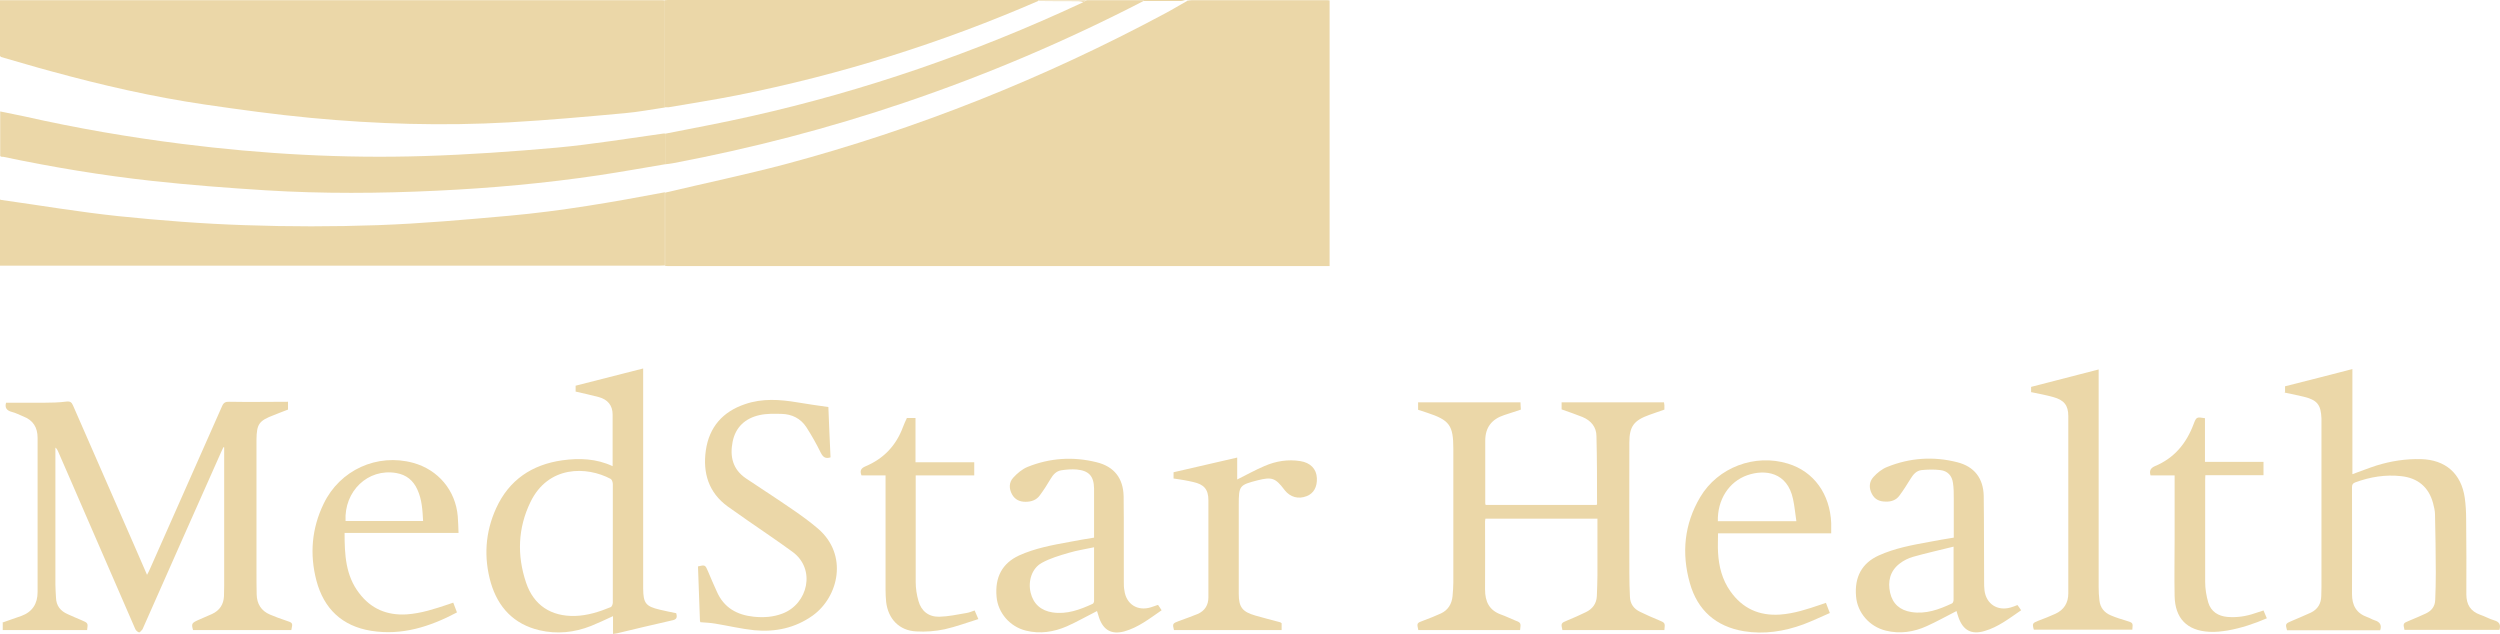
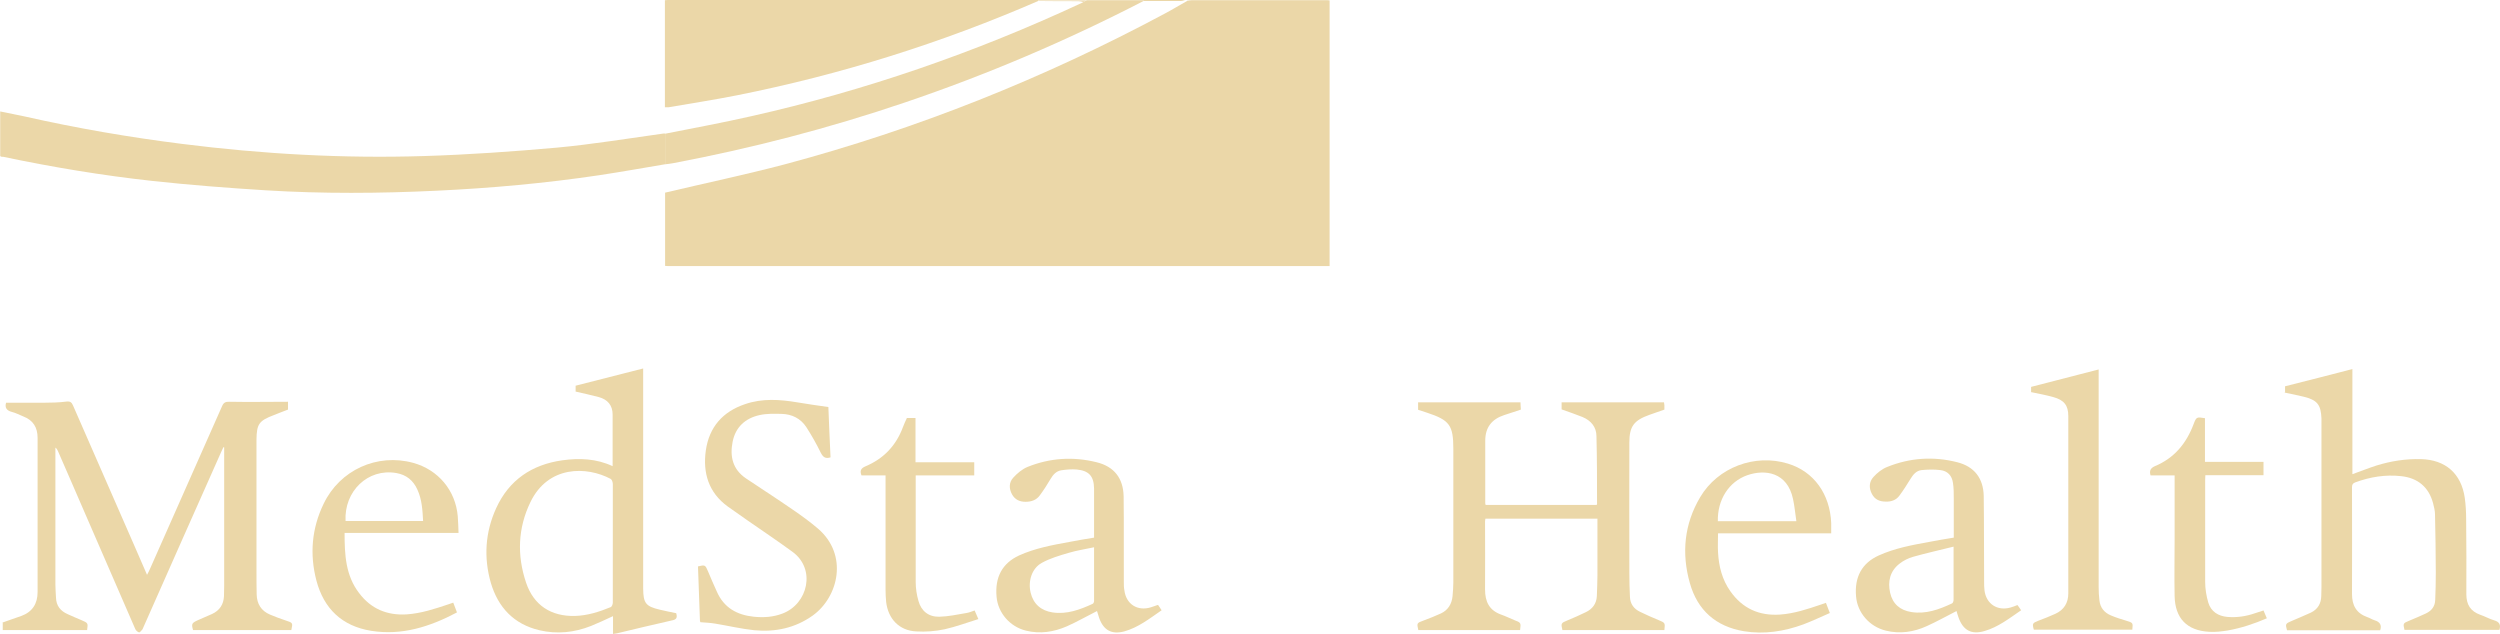
<svg xmlns="http://www.w3.org/2000/svg" id="Layer_3" data-name="Layer 3" viewBox="0 0 127.689 32.38" version="1.1" width="127.689" height="32.38">
  <defs id="defs1">
    <style id="style1">
      .cls-1 {
        fill: #EBD7A8;
        stroke-width: 0px;
      }
    </style>
  </defs>
  <path class="cls-1" d="m 60.62,0.04 c 0.08,-0.01 0.17,-0.03 0.25,-0.03 2.28,0 4.57,0 6.85,0 0.06,0 0.11,0 0.19,0.01 v 13.57 c -0.1,0 -0.19,0 -0.28,0 -11.14,0 -22.28,0 -33.41,0 -0.08,0 -0.17,0 -0.25,-0.01 0,-1.25 0,-2.49 0,-3.74 C 36,9.36 38.04,8.93 40.06,8.4 46.84,6.59 53.32,4 59.5,0.69 59.88,0.49 60.25,0.26 60.63,0.05 Z" id="path1" />
-   <path class="cls-1" d="M 0,2.86 C 0,1.92 0,0.98 0,0.01 h 0.28 c 11.14,0 22.29,0 33.43,0 0.08,0 0.17,0 0.25,0.01 0,1.82 0,3.64 0,5.47 C 33.28,5.59 32.6,5.72 31.92,5.78 29.95,5.96 27.97,6.14 26,6.25 22.62,6.44 19.23,6.34 15.86,6.02 14.06,5.85 12.26,5.6 10.47,5.34 7.81,4.95 5.2,4.35 2.61,3.64 1.75,3.41 0.9,3.15 0.05,2.91 0.03,2.89 0.02,2.88 0,2.86 Z" id="path2" />
-   <path class="cls-1" d="m 0.05,10.21 c 2,0.28 4,0.62 6,0.83 2.14,0.22 4.3,0.39 6.45,0.46 2.26,0.08 4.53,0.08 6.8,0 2.24,-0.08 4.47,-0.28 6.7,-0.48 2.67,-0.24 5.32,-0.7 7.96,-1.2 0,1.25 0,2.49 0,3.74 -0.1,0 -0.2,0.01 -0.3,0.01 -11.11,0 -22.22,0 -33.33,0 H 0 v -3.36 c 0,0 0.03,-0.01 0.05,-0.02 z" id="path3" />
  <path class="cls-1" d="m 0,5.69 c 0.43,0.09 0.85,0.17 1.27,0.26 2.65,0.6 5.33,1.06 8.03,1.4 4.11,0.52 8.23,0.75 12.37,0.62 2.26,-0.07 4.53,-0.23 6.78,-0.43 1.82,-0.17 3.63,-0.47 5.44,-0.72 0.02,0 0.05,0 0.08,0 0,0.52 0,1.05 0,1.57 C 32.85,8.58 31.72,8.78 30.6,8.95 27.85,9.36 25.08,9.61 22.31,9.74 19.4,9.88 16.48,9.9 13.57,9.72 11.64,9.6 9.7,9.45 7.77,9.24 5.22,8.96 2.69,8.54 0.17,8.01 0.13,8.01 0.09,8.01 0.05,8 0.05,7.98 0.03,7.98 0.01,7.98 c 0,-0.76 0,-1.53 0,-2.29 z" id="path4" />
  <path class="cls-1" d="m 0.12,31.8 c 0.32,-0.11 0.64,-0.23 0.97,-0.34 0.57,-0.21 0.83,-0.63 0.83,-1.22 0,-2.63 0,-5.25 0,-7.88 0,-0.53 -0.23,-0.9 -0.73,-1.09 C 0.99,21.19 0.81,21.09 0.61,21.04 0.32,20.97 0.24,20.8 0.31,20.57 c 0.64,0 1.28,0 1.91,0 0.39,0 0.79,-0.01 1.18,-0.06 0.19,-0.02 0.26,0.04 0.33,0.2 1.06,2.42 2.12,4.85 3.18,7.27 0.19,0.44 0.39,0.89 0.6,1.38 0.06,-0.12 0.11,-0.2 0.14,-0.28 1.23,-2.78 2.46,-5.55 3.69,-8.33 0.08,-0.19 0.18,-0.24 0.39,-0.23 0.99,0.02 1.98,0 2.98,0 v 0.4 c -0.23,0.09 -0.48,0.18 -0.72,0.28 -0.76,0.29 -0.88,0.45 -0.89,1.26 0,2.23 0,4.46 0,6.69 0,0.4 0,0.81 0.01,1.21 0.01,0.48 0.23,0.84 0.68,1.03 0.26,0.11 0.53,0.21 0.8,0.3 0.37,0.12 0.37,0.12 0.29,0.49 H 9.86 c -0.09,-0.32 -0.07,-0.36 0.26,-0.51 0.24,-0.1 0.48,-0.21 0.71,-0.31 0.39,-0.18 0.59,-0.49 0.61,-0.91 0,-0.18 0.01,-0.35 0.01,-0.53 0,-2.3 0,-4.6 0,-6.9 0,-0.06 0,-0.12 0,-0.17 -0.01,0 -0.02,0 -0.04,-0.01 -0.04,0.09 -0.08,0.17 -0.12,0.26 C 9.96,26.09 8.63,29.08 7.31,32.07 7.3,32.09 7.29,32.12 7.28,32.14 7.22,32.2 7.15,32.31 7.1,32.3 7.03,32.28 6.94,32.2 6.91,32.13 6.07,30.2 5.23,28.26 4.39,26.33 3.91,25.23 3.44,24.13 2.96,23.04 2.93,22.98 2.9,22.91 2.83,22.86 c 0,0.07 0,0.14 0,0.21 0,2.27 0,4.53 0,6.8 0,0.22 0.02,0.44 0.03,0.65 0.01,0.42 0.23,0.69 0.6,0.85 0.23,0.1 0.46,0.21 0.69,0.3 0.35,0.15 0.35,0.15 0.3,0.51 H 0.14 v -0.37 z" id="path5" />
  <path class="cls-1" d="M 53.05,0.04 C 48.08,2.2 42.95,3.81 37.63,4.87 36.47,5.1 35.3,5.28 34.14,5.48 c -0.06,0 -0.12,0 -0.18,0 0,-1.82 0,-3.64 0,-5.47 0.05,0 0.1,-0.01 0.15,-0.01 6.31,0 12.62,0 18.93,0 0,0.01 0,0.02 0,0.03 z" id="path6" />
  <path class="cls-1" d="m 81.55,25.78 c 0,0 0.02,-0.03 0.02,-0.03 0,-1.16 0,-2.31 -0.03,-3.47 0,-0.47 -0.28,-0.8 -0.71,-0.98 -0.35,-0.14 -0.7,-0.26 -1.07,-0.39 v -0.36 h 5.23 c 0,0 0.01,0.09 0.02,0.15 0,0.07 0,0.13 0,0.22 -0.26,0.09 -0.52,0.18 -0.77,0.27 -0.78,0.28 -1.02,0.58 -1.02,1.41 -0.01,2.22 0,4.45 0,6.67 0,0.4 0.01,0.8 0.03,1.21 0.01,0.36 0.2,0.62 0.52,0.77 0.31,0.15 0.62,0.29 0.94,0.42 0.34,0.14 0.34,0.14 0.3,0.51 H 79.8 c -0.08,-0.34 -0.07,-0.36 0.25,-0.49 0.32,-0.13 0.63,-0.27 0.94,-0.42 0.34,-0.16 0.55,-0.43 0.57,-0.82 0.01,-0.35 0.03,-0.7 0.03,-1.06 0,-0.96 0,-1.93 0,-2.9 h -5.72 c 0,0 -0.02,0.09 -0.02,0.14 0,1.16 0.01,2.32 0,3.47 0,0.63 0.21,1.07 0.82,1.29 0.23,0.08 0.45,0.19 0.67,0.28 0.34,0.13 0.35,0.13 0.3,0.51 h -5.2 c -0.08,-0.36 -0.08,-0.36 0.28,-0.49 0.3,-0.11 0.59,-0.23 0.88,-0.36 0.36,-0.17 0.55,-0.48 0.59,-0.88 0.02,-0.23 0.04,-0.47 0.04,-0.7 0,-2.27 0,-4.55 0,-6.82 0,-1.21 -0.19,-1.47 -1.34,-1.85 -0.15,-0.05 -0.3,-0.1 -0.46,-0.15 v -0.38 h 5.23 c 0,0.1 0.01,0.22 0.02,0.37 -0.28,0.09 -0.56,0.19 -0.85,0.28 -0.64,0.21 -0.97,0.63 -0.97,1.31 0,1.07 0,2.13 0,3.2 0,0.02 0.01,0.05 0.02,0.08 h 5.68 z" id="path7" />
  <path class="cls-1" d="m 116.71,20.03 v -0.3 c 1.15,-0.29 2.29,-0.58 3.44,-0.88 v 5.37 c 0.42,-0.15 0.82,-0.31 1.22,-0.44 0.74,-0.23 1.5,-0.35 2.28,-0.33 1.25,0.03 2.06,0.73 2.24,1.98 0.05,0.36 0.07,0.73 0.07,1.1 0.01,1.27 0.02,2.55 0.01,3.82 0,0.53 0.21,0.87 0.71,1.05 0.24,0.08 0.46,0.21 0.7,0.28 0.28,0.08 0.36,0.23 0.28,0.49 h -4.85 c -0.08,-0.33 -0.07,-0.34 0.25,-0.47 0.29,-0.12 0.57,-0.24 0.85,-0.37 0.29,-0.14 0.46,-0.36 0.47,-0.69 0.02,-0.46 0.03,-0.92 0.03,-1.38 0,-0.99 -0.02,-1.98 -0.04,-2.97 0,-0.2 -0.05,-0.4 -0.1,-0.59 -0.22,-0.82 -0.78,-1.29 -1.63,-1.38 -0.81,-0.09 -1.59,0.04 -2.35,0.32 -0.12,0.05 -0.16,0.11 -0.16,0.24 0,1.82 0.01,3.64 0,5.46 0,0.58 0.22,0.98 0.78,1.18 0.13,0.04 0.24,0.12 0.37,0.16 0.27,0.08 0.38,0.24 0.29,0.51 h -4.76 c -0.09,-0.32 -0.08,-0.34 0.23,-0.47 0.33,-0.14 0.66,-0.28 0.99,-0.43 0.35,-0.17 0.52,-0.46 0.53,-0.84 0,-0.15 0.01,-0.3 0.01,-0.45 0,-2.77 0,-5.54 0,-8.3 0,-0.11 0,-0.22 0,-0.33 -0.03,-0.71 -0.22,-0.94 -0.92,-1.11 -0.32,-0.08 -0.64,-0.14 -0.97,-0.21 z" id="path8" />
  <path class="cls-1" d="m 34.54,31.33 c 0.07,0.24 -0.01,0.32 -0.23,0.36 -0.94,0.21 -1.88,0.44 -2.81,0.66 -0.06,0.01 -0.11,0.02 -0.19,0.03 v -0.91 c -0.39,0.18 -0.75,0.35 -1.12,0.5 -0.86,0.34 -1.74,0.43 -2.64,0.22 -1.31,-0.31 -2.11,-1.17 -2.48,-2.42 -0.37,-1.29 -0.29,-2.58 0.27,-3.81 0.66,-1.45 1.83,-2.23 3.38,-2.45 0.87,-0.12 1.74,-0.09 2.57,0.3 0,-0.9 0,-1.77 0,-2.64 0,-0.47 -0.26,-0.77 -0.71,-0.89 C 30.19,20.18 29.8,20.09 29.4,20 v -0.3 c 1.15,-0.29 2.28,-0.58 3.45,-0.88 0,0.08 0,0.17 0,0.25 0,3.57 0,7.15 0,10.72 0,0.09 0,0.18 0,0.28 0.01,0.74 0.13,0.9 0.85,1.07 0.28,0.07 0.56,0.12 0.84,0.18 z M 31.3,27.76 c 0,-1.01 0,-2.03 0,-3.04 0,-0.09 -0.05,-0.23 -0.11,-0.26 -1.22,-0.65 -3.19,-0.7 -4.1,1.19 -0.64,1.32 -0.69,2.72 -0.22,4.11 0.39,1.16 1.28,1.73 2.5,1.7 0.64,-0.02 1.24,-0.21 1.82,-0.45 0.06,-0.02 0.11,-0.15 0.11,-0.23 0,-1.01 0,-2.01 0,-3.02 z" id="path9" />
  <path class="cls-1" d="m 33.97,8.4 c 0,-0.52 0,-1.05 0,-1.57 1.46,-0.29 2.93,-0.56 4.38,-0.89 5.84,-1.31 11.47,-3.26 16.9,-5.79 0.03,-0.01 0.06,-0.03 0.09,-0.05 0.06,-0.03 0.11,-0.06 0.17,-0.09 0.97,0 1.93,0 2.9,0 0,0.01 0,0.03 0,0.04 C 54.48,2.08 50.42,3.81 46.23,5.23 42.34,6.55 38.38,7.58 34.35,8.34 34.23,8.36 34.1,8.38 33.98,8.39 Z" id="path10" />
  <path class="cls-1" d="m 35.77,31.78 c 0,0 -0.02,-0.06 -0.02,-0.08 -0.03,-0.92 -0.07,-1.84 -0.1,-2.77 0.37,-0.09 0.37,-0.08 0.52,0.27 0.14,0.34 0.29,0.68 0.44,1.01 0.36,0.83 1.03,1.2 1.89,1.29 0.5,0.05 0.99,0.02 1.46,-0.16 1.31,-0.49 1.73,-2.28 0.51,-3.16 -0.75,-0.55 -1.53,-1.07 -2.29,-1.6 -0.34,-0.24 -0.67,-0.47 -1.01,-0.71 -0.98,-0.71 -1.28,-1.72 -1.12,-2.86 0.17,-1.2 0.87,-1.99 2.01,-2.37 0.87,-0.3 1.77,-0.24 2.66,-0.09 0.52,0.09 1.04,0.16 1.59,0.24 0.03,0.83 0.07,1.69 0.11,2.57 -0.25,0.08 -0.38,0 -0.5,-0.24 -0.22,-0.45 -0.47,-0.89 -0.74,-1.31 -0.29,-0.44 -0.74,-0.66 -1.26,-0.67 -0.37,-0.01 -0.76,-0.02 -1.12,0.06 -0.73,0.16 -1.23,0.61 -1.38,1.36 -0.15,0.75 0,1.42 0.69,1.88 0.79,0.53 1.6,1.05 2.38,1.59 0.44,0.3 0.88,0.62 1.29,0.97 1.56,1.34 1.05,3.49 -0.27,4.44 -0.9,0.64 -1.91,0.85 -2.98,0.75 -0.67,-0.07 -1.34,-0.23 -2.01,-0.34 -0.24,-0.04 -0.48,-0.05 -0.74,-0.07 z" id="path11" />
  <path class="cls-1" d="m 103.04,30.9 c 0.06,0.08 0.12,0.16 0.19,0.27 -0.6,0.41 -1.17,0.86 -1.87,1.06 -0.67,0.2 -1.1,-0.04 -1.33,-0.7 -0.04,-0.11 -0.07,-0.22 -0.1,-0.32 -0.51,0.26 -1.01,0.54 -1.52,0.77 -0.66,0.3 -1.37,0.41 -2.09,0.23 -0.83,-0.2 -1.45,-0.91 -1.52,-1.74 -0.09,-1 0.3,-1.71 1.16,-2.1 0.82,-0.37 1.69,-0.53 2.57,-0.69 0.41,-0.08 0.82,-0.15 1.26,-0.22 0,-0.66 0,-1.32 0,-1.99 0,-0.27 0,-0.54 -0.04,-0.8 -0.05,-0.38 -0.28,-0.62 -0.65,-0.66 -0.31,-0.04 -0.64,-0.03 -0.95,0 -0.27,0.03 -0.43,0.22 -0.57,0.45 -0.18,0.29 -0.36,0.58 -0.57,0.86 -0.16,0.22 -0.41,0.31 -0.69,0.3 -0.31,0 -0.56,-0.1 -0.71,-0.39 -0.16,-0.3 -0.15,-0.62 0.08,-0.87 0.19,-0.21 0.44,-0.41 0.7,-0.51 1.16,-0.47 2.37,-0.55 3.58,-0.24 0.87,0.22 1.33,0.82 1.35,1.72 0.02,1.46 0.01,2.92 0.02,4.38 0,0.15 0,0.3 0.02,0.45 0.09,0.69 0.66,1.06 1.33,0.87 0.12,-0.03 0.23,-0.08 0.36,-0.13 z m -3.26,-2.98 c -0.72,0.18 -1.4,0.33 -2.07,0.52 -0.24,0.07 -0.49,0.19 -0.69,0.35 -0.49,0.38 -0.61,0.91 -0.48,1.49 0.13,0.57 0.51,0.89 1.08,0.98 0.74,0.12 1.42,-0.13 2.08,-0.44 0.05,-0.02 0.08,-0.12 0.08,-0.19 0,-0.31 0,-0.62 0,-0.93 0,-0.58 0,-1.15 0,-1.79 z" id="path12" />
  <path class="cls-1" d="m 59.15,30.9 c 0.06,0.09 0.12,0.17 0.18,0.27 -0.61,0.42 -1.19,0.88 -1.91,1.08 -0.64,0.17 -1.06,-0.06 -1.28,-0.69 -0.04,-0.12 -0.07,-0.24 -0.11,-0.35 -0.52,0.26 -1.02,0.55 -1.54,0.78 -0.67,0.29 -1.37,0.4 -2.09,0.22 -0.82,-0.2 -1.43,-0.91 -1.5,-1.73 -0.09,-1 0.29,-1.71 1.15,-2.11 0.82,-0.37 1.69,-0.53 2.57,-0.69 0.41,-0.08 0.82,-0.15 1.26,-0.22 0,-0.35 0,-0.7 0,-1.05 0,-0.49 0,-0.97 0,-1.46 -0.01,-0.63 -0.26,-0.91 -0.89,-0.97 -0.26,-0.02 -0.52,0 -0.78,0.04 -0.26,0.04 -0.42,0.22 -0.55,0.44 -0.17,0.29 -0.35,0.57 -0.55,0.84 -0.17,0.24 -0.43,0.33 -0.73,0.33 -0.3,0 -0.54,-0.11 -0.69,-0.38 -0.16,-0.29 -0.16,-0.61 0.06,-0.85 0.2,-0.22 0.46,-0.44 0.73,-0.55 1.14,-0.46 2.33,-0.54 3.53,-0.24 0.9,0.22 1.36,0.82 1.38,1.74 0.02,1.46 0,2.92 0.01,4.38 0,0.14 0,0.29 0.03,0.43 0.09,0.7 0.67,1.07 1.35,0.86 0.11,-0.03 0.22,-0.08 0.35,-0.12 z m -3.26,-2.95 c -0.45,0.1 -0.88,0.16 -1.28,0.28 -0.48,0.14 -0.97,0.28 -1.4,0.52 -0.51,0.28 -0.71,0.93 -0.57,1.52 0.14,0.58 0.53,0.92 1.12,1.01 0.73,0.11 1.4,-0.14 2.05,-0.44 0.04,-0.02 0.07,-0.09 0.07,-0.14 0,-0.9 0,-1.79 0,-2.74 z" id="path13" />
  <path class="cls-1" d="m 17.6,27.22 c 0,1.11 0.05,2.17 0.74,3.07 0.61,0.81 1.43,1.15 2.43,1.09 0.74,-0.05 1.43,-0.28 2.12,-0.51 0.08,-0.03 0.16,-0.05 0.26,-0.09 0.06,0.17 0.13,0.33 0.19,0.5 -1.38,0.73 -2.81,1.19 -4.38,0.94 -1.49,-0.24 -2.42,-1.13 -2.8,-2.57 -0.35,-1.34 -0.24,-2.66 0.37,-3.92 0.83,-1.73 2.74,-2.59 4.57,-2.09 1.28,0.35 2.17,1.41 2.28,2.73 0.02,0.27 0.03,0.55 0.04,0.85 h -5.83 z m 4.01,-0.61 c -0.03,-0.56 -0.06,-1.1 -0.29,-1.6 -0.21,-0.47 -0.56,-0.76 -1.08,-0.85 -1.45,-0.25 -2.67,0.93 -2.59,2.45 z" id="path14" />
  <path class="cls-1" d="m 93.53,27.24 h -5.78 c 0,0.33 -0.02,0.66 0,0.98 0.04,0.71 0.21,1.39 0.63,1.98 0.62,0.88 1.47,1.26 2.53,1.19 0.73,-0.05 1.41,-0.28 2.09,-0.51 0.08,-0.03 0.16,-0.05 0.26,-0.09 0.06,0.16 0.12,0.31 0.2,0.52 -0.46,0.2 -0.9,0.41 -1.35,0.58 -0.98,0.36 -2,0.52 -3.04,0.35 -1.43,-0.24 -2.37,-1.07 -2.76,-2.46 -0.43,-1.52 -0.29,-3.01 0.53,-4.39 0.9,-1.52 2.79,-2.23 4.48,-1.71 1.32,0.4 2.15,1.55 2.21,3.04 0,0.17 0,0.33 0,0.53 z m -5.78,-0.62 h 4 c -0.06,-0.39 -0.09,-0.77 -0.17,-1.13 -0.29,-1.38 -1.43,-1.53 -2.33,-1.22 -0.95,0.33 -1.54,1.26 -1.51,2.36 z" id="path15" />
  <path class="cls-1" d="m 103.74,20.04 v -0.28 c 1.15,-0.3 2.29,-0.59 3.45,-0.89 v 0.26 c 0,3.61 0,7.23 0,10.84 0,0.23 0.01,0.47 0.04,0.7 0.04,0.37 0.25,0.62 0.58,0.76 0.25,0.11 0.52,0.19 0.78,0.27 0.35,0.11 0.36,0.1 0.32,0.46 h -5.03 c -0.09,-0.31 -0.07,-0.34 0.24,-0.46 0.29,-0.11 0.58,-0.22 0.86,-0.35 0.44,-0.2 0.66,-0.56 0.66,-1.04 0,-3.02 0,-6.04 0,-9.06 0,-0.55 -0.22,-0.82 -0.77,-0.97 -0.36,-0.1 -0.73,-0.17 -1.12,-0.25 z" id="path16" />
-   <path class="cls-1" d="m 65.46,31.83 v 0.35 h -5.5 c -0.08,-0.32 -0.07,-0.34 0.25,-0.46 0.32,-0.12 0.65,-0.23 0.96,-0.36 0.37,-0.16 0.55,-0.46 0.55,-0.85 0,-1.65 0,-3.3 0,-4.96 0,-0.56 -0.23,-0.81 -0.77,-0.93 -0.16,-0.04 -0.33,-0.07 -0.49,-0.1 -0.16,-0.03 -0.33,-0.05 -0.52,-0.08 v -0.32 c 1.07,-0.25 2.15,-0.5 3.25,-0.75 v 1.12 c 0.48,-0.24 0.93,-0.49 1.4,-0.69 0.58,-0.25 1.19,-0.35 1.82,-0.25 0.52,0.08 0.83,0.4 0.85,0.87 0.02,0.45 -0.16,0.78 -0.52,0.92 -0.43,0.17 -0.84,0.05 -1.12,-0.3 -0.01,-0.01 -0.02,-0.03 -0.03,-0.04 -0.45,-0.59 -0.63,-0.65 -1.35,-0.47 -0.94,0.24 -0.97,0.28 -0.97,1.25 0,1.52 0,3.04 0,4.55 0,0.69 0.19,0.92 0.85,1.11 0.42,0.12 0.84,0.23 1.26,0.34 0.02,0 0.03,0.02 0.05,0.03 z" id="path17" />
  <path class="cls-1" d="m 46.77,24.27 v 0.25 c 0,1.74 0,3.47 0,5.21 0,0.32 0.05,0.65 0.14,0.96 0.14,0.52 0.52,0.82 1.06,0.81 0.46,-0.01 0.92,-0.11 1.39,-0.19 0.14,-0.02 0.27,-0.08 0.42,-0.13 0.06,0.13 0.11,0.25 0.19,0.44 -0.58,0.18 -1.14,0.39 -1.72,0.52 -0.47,0.1 -0.97,0.14 -1.45,0.11 -0.87,-0.04 -1.44,-0.64 -1.54,-1.51 -0.02,-0.21 -0.03,-0.42 -0.03,-0.63 0,-1.84 0,-3.67 0,-5.51 0,-0.1 0,-0.2 0,-0.32 H 44 c -0.1,-0.25 -0.01,-0.37 0.2,-0.46 0.93,-0.39 1.57,-1.06 1.92,-2.01 0.06,-0.16 0.13,-0.31 0.2,-0.46 h 0.44 v 2.26 h 3 v 0.67 h -2.99 z" id="path18" />
  <path class="cls-1" d="m 109.84,24.28 c -0.07,-0.24 0,-0.37 0.22,-0.47 0.99,-0.41 1.61,-1.16 1.98,-2.15 0.14,-0.37 0.16,-0.37 0.58,-0.3 v 2.23 h 2.99 v 0.68 h -2.97 c 0,0.09 -0.01,0.16 -0.01,0.24 0,1.74 0,3.47 0,5.21 0,0.35 0.06,0.72 0.16,1.06 0.14,0.46 0.51,0.69 0.98,0.73 0.48,0.04 0.95,-0.03 1.41,-0.19 0.13,-0.04 0.27,-0.09 0.43,-0.14 0.06,0.13 0.11,0.26 0.17,0.4 -0.65,0.28 -1.31,0.5 -1.99,0.62 -0.31,0.05 -0.64,0.09 -0.95,0.07 -1.14,-0.06 -1.75,-0.69 -1.77,-1.83 -0.02,-0.96 0,-1.93 0,-2.89 0,-1 0,-2 0,-2.99 v -0.28 h -1.24 z" id="path19" />
  <path class="cls-1" d="M 55.5,0.01 C 55.44,0.04 55.39,0.07 55.33,0.1 55.24,0.08 55.16,0.06 55.07,0.06 c -0.67,0 -1.35,0 -2.02,-0.01 0,-0.01 0,-0.02 0,-0.03 0.82,0 1.63,0 2.45,0 z" id="path20" />
  <path class="cls-1" d="m 58.4,0.04 c 0,0 0,-0.03 0,-0.04 0.71,0 1.42,0 2.13,0 -0.07,0.02 -0.14,0.05 -0.21,0.05 -0.64,0 -1.28,0 -1.92,0 z" id="path21" />
</svg>